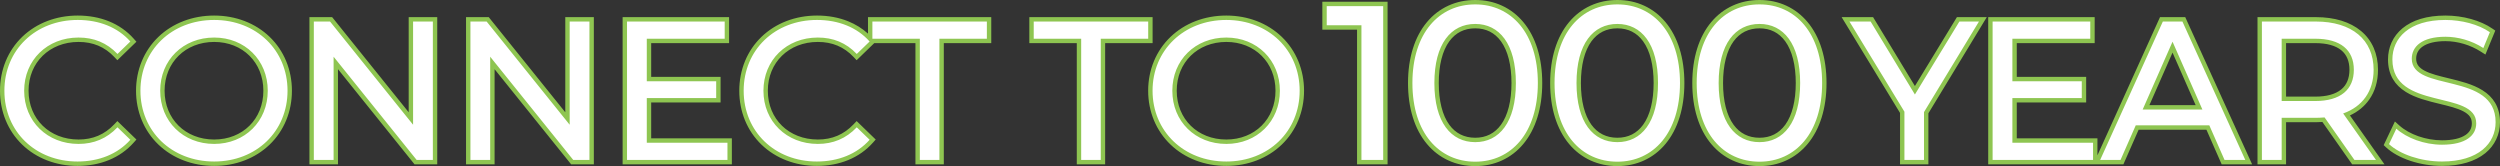
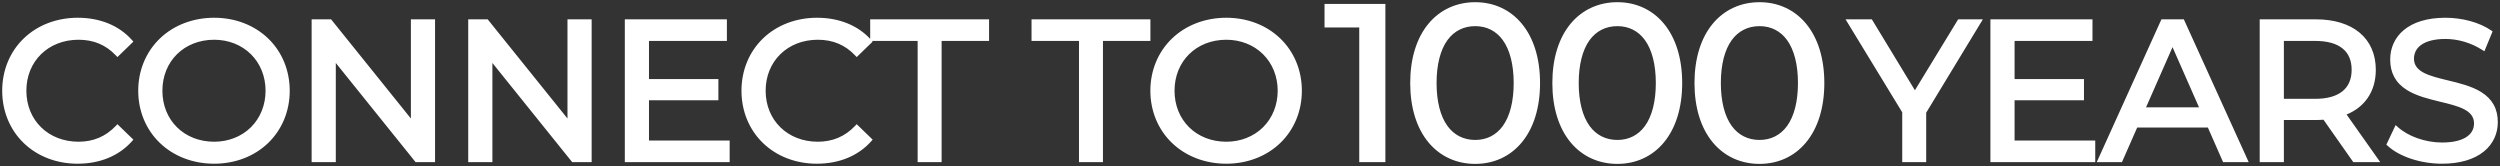
<svg xmlns="http://www.w3.org/2000/svg" width="568.985" height="37.8" viewBox="0 0 568.985 37.8">
  <rect x="0" y="0" width="568.985" height="37.8" fill="#333333" stroke="none" />
  <g id="txt_1000years_gr" transform="translate(-1.16 36.4)" fill="#fff">
    <path d="M 401.615 0.9 C 399.5 0.9 397.514 0.483 395.714 -0.339 C 393.906 -1.164 392.322 -2.381 391.006 -3.954 C 388.264 -7.234 386.815 -11.918 386.815 -17.5 C 386.815 -23.082 388.264 -27.766 391.006 -31.046 C 392.322 -32.619 393.906 -33.836 395.714 -34.661 C 397.514 -35.483 399.5 -35.9 401.615 -35.9 C 403.718 -35.9 405.694 -35.483 407.488 -34.661 C 409.289 -33.835 410.868 -32.619 412.18 -31.045 C 414.918 -27.763 416.365 -23.079 416.365 -17.5 C 416.365 -11.921 414.918 -7.237 412.18 -3.955 C 410.868 -2.381 409.289 -1.165 407.488 -0.339 C 405.694 0.483 403.718 0.9 401.615 0.9 Z M 401.615 -30.45 C 398.998 -30.45 396.817 -29.356 395.306 -27.287 C 393.677 -25.053 392.815 -21.669 392.815 -17.5 C 392.815 -13.331 393.677 -9.947 395.306 -7.714 C 396.817 -5.644 398.998 -4.55 401.615 -4.55 C 404.209 -4.55 406.375 -5.644 407.879 -7.713 C 409.506 -9.95 410.365 -13.334 410.365 -17.5 C 410.365 -21.666 409.506 -25.051 407.879 -27.287 C 406.375 -29.356 404.209 -30.45 401.615 -30.45 Z M 369.265 0.9 C 367.15 0.9 365.164 0.483 363.364 -0.339 C 361.556 -1.164 359.972 -2.381 358.656 -3.954 C 355.914 -7.234 354.465 -11.918 354.465 -17.5 C 354.465 -23.082 355.914 -27.766 358.656 -31.046 C 359.972 -32.619 361.556 -33.836 363.364 -34.661 C 365.164 -35.483 367.15 -35.9 369.265 -35.9 C 371.368 -35.9 373.344 -35.483 375.138 -34.661 C 376.939 -33.835 378.518 -32.619 379.83 -31.045 C 382.568 -27.763 384.015 -23.079 384.015 -17.5 C 384.015 -11.921 382.568 -7.237 379.83 -3.955 C 378.518 -2.381 376.939 -1.165 375.138 -0.339 C 373.344 0.483 371.368 0.9 369.265 0.9 Z M 369.265 -30.45 C 366.648 -30.45 364.467 -29.356 362.956 -27.287 C 361.326 -25.053 360.465 -21.669 360.465 -17.5 C 360.465 -13.331 361.326 -9.947 362.956 -7.714 C 364.467 -5.644 366.648 -4.55 369.265 -4.55 C 371.859 -4.55 374.025 -5.644 375.529 -7.713 C 377.155 -9.95 378.015 -13.334 378.015 -17.5 C 378.015 -21.666 377.155 -25.051 375.529 -27.287 C 374.025 -29.356 371.859 -30.45 369.265 -30.45 Z M 336.915 0.9 C 334.8 0.9 332.814 0.483 331.014 -0.339 C 329.206 -1.164 327.622 -2.381 326.306 -3.954 C 323.564 -7.234 322.115 -11.918 322.115 -17.5 C 322.115 -23.082 323.564 -27.766 326.306 -31.046 C 327.622 -32.619 329.206 -33.836 331.014 -34.661 C 332.814 -35.483 334.8 -35.9 336.915 -35.9 C 339.018 -35.9 340.994 -35.483 342.788 -34.661 C 344.589 -33.835 346.168 -32.619 347.48 -31.045 C 350.218 -27.763 351.665 -23.079 351.665 -17.5 C 351.665 -11.921 350.218 -7.237 347.48 -3.955 C 346.168 -2.381 344.589 -1.165 342.788 -0.339 C 340.994 0.483 339.018 0.9 336.915 0.9 Z M 336.915 -30.45 C 334.298 -30.45 332.117 -29.356 330.606 -27.287 C 328.976 -25.053 328.115 -21.669 328.115 -17.5 C 328.115 -13.331 328.976 -9.947 330.606 -7.714 C 332.117 -5.644 334.298 -4.55 336.915 -4.55 C 339.509 -4.55 341.675 -5.644 343.179 -7.713 C 344.805 -9.95 345.665 -13.334 345.665 -17.5 C 345.665 -21.666 344.805 -25.051 343.179 -27.287 C 341.675 -29.356 339.509 -30.45 336.915 -30.45 Z M 556.95 0.86 C 552.095 0.86 547.228 -0.747 544.55 -3.234 L 544.281 -3.483 L 544.438 -3.814 L 546.103 -7.324 L 546.391 -7.932 L 546.89 -7.481 C 549.253 -5.345 553.202 -3.965 556.95 -3.965 C 561.58 -3.965 564.235 -5.554 564.235 -8.325 C 564.235 -11.378 560.681 -12.24 556.565 -13.238 C 553.89 -13.887 551.124 -14.558 548.95 -15.92 C 546.396 -17.518 545.155 -19.789 545.155 -22.86 C 545.155 -24.167 545.412 -25.399 545.919 -26.522 C 546.447 -27.692 547.235 -28.716 548.261 -29.567 C 549.333 -30.457 550.656 -31.146 552.191 -31.615 C 553.808 -32.11 555.667 -32.36 557.715 -32.36 C 561.619 -32.36 565.51 -31.284 568.124 -29.482 L 568.456 -29.252 L 568.302 -28.879 L 566.817 -25.279 L 566.589 -24.727 L 566.086 -25.049 C 563.578 -26.652 560.605 -27.535 557.715 -27.535 C 555.324 -27.535 553.409 -27.06 552.176 -26.163 C 551.122 -25.395 550.565 -24.315 550.565 -23.04 C 550.565 -19.976 554.138 -19.112 558.275 -18.11 C 560.942 -17.465 563.7 -16.797 565.865 -15.451 C 568.409 -13.869 569.645 -11.627 569.645 -8.595 C 569.645 -7.299 569.382 -6.075 568.864 -4.955 C 568.326 -3.792 567.526 -2.772 566.485 -1.924 C 564.251 -0.103 560.953 0.86 556.95 0.86 Z M 280.26 0.86 C 275.458 0.86 271.066 -0.822 267.893 -3.875 C 264.721 -6.927 262.975 -11.144 262.975 -15.75 C 262.975 -20.356 264.721 -24.573 267.893 -27.625 C 271.066 -30.678 275.458 -32.36 280.26 -32.36 C 285.028 -32.36 289.393 -30.684 292.549 -27.641 C 295.713 -24.591 297.455 -20.368 297.455 -15.75 C 297.455 -11.132 295.713 -6.909 292.549 -3.859 C 289.393 -0.816 285.028 0.86 280.26 0.86 Z M 280.26 -27.355 C 273.431 -27.355 268.475 -22.474 268.475 -15.75 C 268.475 -9.026 273.431 -4.145 280.26 -4.145 C 283.507 -4.145 286.476 -5.314 288.621 -7.437 C 290.771 -9.565 291.955 -12.517 291.955 -15.75 C 291.955 -18.983 290.771 -21.935 288.621 -24.063 C 286.476 -26.186 283.507 -27.355 280.26 -27.355 Z M 187.065 0.86 C 182.311 0.86 177.961 -0.81 174.816 -3.842 C 171.655 -6.888 169.915 -11.117 169.915 -15.75 C 169.915 -20.385 171.658 -24.614 174.821 -27.658 C 177.972 -30.69 182.337 -32.36 187.11 -32.36 C 189.614 -32.36 191.941 -31.931 194.025 -31.086 C 196.038 -30.27 197.781 -29.082 199.21 -27.554 L 199.21 -27.585 L 199.21 -31.5 L 199.21 -32 L 199.71 -32 L 225.765 -32 L 226.265 -32 L 226.265 -31.5 L 226.265 -27.585 L 226.265 -27.085 L 225.765 -27.085 L 215.465 -27.085 L 215.465 -3.552713678800501e-15 L 215.465 0.5 L 214.965 0.5 L 210.51 0.5 L 210.01 0.5 L 210.01 -3.552713678800501e-15 L 210.01 -27.085 L 199.71 -27.085 L 199.633 -27.085 L 199.772 -26.929 L 199.428 -26.596 L 196.503 -23.761 L 196.14 -23.409 L 195.792 -23.776 C 193.511 -26.184 190.73 -27.355 187.29 -27.355 C 180.409 -27.355 175.415 -22.474 175.415 -15.75 C 175.415 -9.026 180.409 -4.145 187.29 -4.145 C 188.962 -4.145 190.519 -4.444 191.916 -5.034 C 193.337 -5.633 194.641 -6.554 195.792 -7.769 L 196.14 -8.136 L 196.503 -7.784 L 199.428 -4.949 L 199.772 -4.616 L 199.454 -4.258 C 197.975 -2.594 196.147 -1.309 194.022 -0.437 C 191.922 0.424 189.581 0.86 187.065 0.86 Z M 49.905 0.86 C 45.103 0.86 40.711 -0.822 37.538 -3.875 C 34.366 -6.927 32.62 -11.144 32.62 -15.75 C 32.62 -20.356 34.366 -24.573 37.538 -27.625 C 40.711 -30.678 45.103 -32.36 49.905 -32.36 C 54.673 -32.36 59.038 -30.684 62.194 -27.641 C 65.358 -24.591 67.1 -20.368 67.1 -15.75 C 67.1 -11.132 65.358 -6.909 62.194 -3.859 C 59.038 -0.816 54.673 0.86 49.905 0.86 Z M 49.905 -27.355 C 43.076 -27.355 38.12 -22.474 38.12 -15.75 C 38.12 -9.026 43.076 -4.145 49.905 -4.145 C 53.152 -4.145 56.121 -5.314 58.266 -7.437 C 60.416 -9.565 61.6 -12.517 61.6 -15.75 C 61.6 -18.983 60.416 -21.935 58.266 -24.063 C 56.121 -26.186 53.152 -27.355 49.905 -27.355 Z M 18.81 0.86 C 14.056 0.86 9.706 -0.81 6.56 -3.842 C 3.4 -6.888 1.66 -11.117 1.66 -15.75 C 1.66 -20.385 3.403 -24.614 6.566 -27.658 C 9.717 -30.69 14.082 -32.36 18.855 -32.36 C 21.359 -32.36 23.686 -31.931 25.77 -31.086 C 27.899 -30.222 29.726 -28.944 31.199 -27.287 L 31.517 -26.929 L 31.173 -26.596 L 28.248 -23.761 L 27.885 -23.409 L 27.537 -23.776 C 25.256 -26.184 22.475 -27.355 19.035 -27.355 C 12.154 -27.355 7.16 -22.474 7.16 -15.75 C 7.16 -9.026 12.154 -4.145 19.035 -4.145 C 20.707 -4.145 22.264 -4.444 23.661 -5.034 C 25.082 -5.633 26.386 -6.554 27.537 -7.769 L 27.885 -8.136 L 28.248 -7.784 L 31.173 -4.949 L 31.517 -4.616 L 31.199 -4.258 C 29.72 -2.594 27.892 -1.309 25.767 -0.437 C 23.667 0.424 21.326 0.86 18.81 0.86 Z M 542.885 0.5 L 541.92 0.5 L 537.015 0.5 L 536.755 0.5 L 536.606 0.287 L 529.973 -9.156 C 529.397 -9.117 528.826 -9.085 528.24 -9.085 L 520.955 -9.085 L 520.955 -3.552713678800501e-15 L 520.955 0.5 L 520.455 0.5 L 515.955 0.5 L 515.455 0.5 L 515.455 -3.552713678800501e-15 L 515.455 -31.5 L 515.455 -32 L 515.955 -32 L 528.24 -32 C 532.377 -32 535.821 -30.948 538.202 -28.959 C 540.608 -26.948 541.88 -24.029 541.88 -20.52 C 541.88 -18.009 541.24 -15.825 539.978 -14.028 C 538.84 -12.408 537.245 -11.169 535.229 -10.339 L 542.328 -0.289 L 542.885 0.5 Z M 520.955 -13.91 L 528.105 -13.91 C 530.827 -13.91 532.923 -14.5 534.334 -15.663 C 535.692 -16.782 536.38 -18.416 536.38 -20.52 C 536.38 -22.619 535.692 -24.245 534.336 -25.353 C 532.929 -26.502 530.832 -27.085 528.105 -27.085 L 520.955 -27.085 L 520.955 -13.91 Z M 512.951 0.5 L 512.175 0.5 L 507.45 0.5 L 507.124 0.5 L 506.992 0.201 L 503.659 -7.375 L 487.571 -7.375 L 484.238 0.201 L 484.106 0.5 L 483.78 0.5 L 479.145 0.5 L 478.37 0.5 L 478.689 -0.206 L 492.955 -31.706 L 493.088 -32 L 493.41 -32 L 497.865 -32 L 498.187 -32 L 498.32 -31.707 L 512.63 -0.207 L 512.951 0.5 Z M 489.586 -11.975 L 501.644 -11.975 L 495.615 -25.669 L 489.586 -11.975 Z M 478.025 0.5 L 477.525 0.5 L 454.665 0.5 L 454.165 0.5 L 454.165 -3.552713678800501e-15 L 454.165 -31.5 L 454.165 -32 L 454.665 -32 L 476.895 -32 L 477.395 -32 L 477.395 -31.5 L 477.395 -27.585 L 477.395 -27.085 L 476.895 -27.085 L 459.665 -27.085 L 459.665 -18.41 L 474.96 -18.41 L 475.46 -18.41 L 475.46 -17.91 L 475.46 -14.085 L 475.46 -13.585 L 474.96 -13.585 L 459.665 -13.585 L 459.665 -4.415 L 477.525 -4.415 L 478.025 -4.415 L 478.025 -3.915 L 478.025 -3.552713678800501e-15 L 478.025 0.5 Z M 439.55 0.5 L 439.05 0.5 L 434.595 0.5 L 434.095 0.5 L 434.095 -3.552713678800501e-15 L 434.095 -10.84 L 421.658 -31.24 L 421.195 -32 L 422.085 -32 L 426.9 -32 L 427.181 -32 L 427.327 -31.759 L 436.981 -15.857 L 446.678 -31.76 L 446.824 -32 L 447.105 -32 L 451.56 -32 L 452.448 -32 L 451.987 -31.241 L 439.55 -10.75 L 439.55 -3.552713678800501e-15 L 439.55 0.5 Z M 316.465 0.5 L 315.965 0.5 L 311.015 0.5 L 310.515 0.5 L 310.515 -3.552713678800501e-15 L 310.515 -30.15 L 303.115 -30.15 L 302.615 -30.15 L 302.615 -30.65 L 302.615 -35 L 302.615 -35.5 L 303.115 -35.5 L 315.965 -35.5 L 316.465 -35.5 L 316.465 -35 L 316.465 -3.552713678800501e-15 L 316.465 0.5 Z M 252.185 0.5 L 251.685 0.5 L 247.23 0.5 L 246.73 0.5 L 246.73 -3.552713678800501e-15 L 246.73 -27.085 L 236.43 -27.085 L 235.93 -27.085 L 235.93 -27.585 L 235.93 -31.5 L 235.93 -32 L 236.43 -32 L 262.485 -32 L 262.985 -32 L 262.985 -31.5 L 262.985 -27.585 L 262.985 -27.085 L 262.485 -27.085 L 252.185 -27.085 L 252.185 -3.552713678800501e-15 L 252.185 0.5 Z M 167.225 0.5 L 166.725 0.5 L 143.865 0.5 L 143.365 0.5 L 143.365 -3.552713678800501e-15 L 143.365 -31.5 L 143.365 -32 L 143.865 -32 L 166.095 -32 L 166.595 -32 L 166.595 -31.5 L 166.595 -27.585 L 166.595 -27.085 L 166.095 -27.085 L 148.865 -27.085 L 148.865 -18.41 L 164.16 -18.41 L 164.66 -18.41 L 164.66 -17.91 L 164.66 -14.085 L 164.66 -13.585 L 164.16 -13.585 L 148.865 -13.585 L 148.865 -4.415 L 166.725 -4.415 L 167.225 -4.415 L 167.225 -3.915 L 167.225 -3.552713678800501e-15 L 167.225 0.5 Z M 135.815 0.5 L 135.315 0.5 L 131.625 0.5 L 131.386 0.5 L 131.235 0.313 L 113.225 -22.071 L 113.225 -3.552713678800501e-15 L 113.225 0.5 L 112.725 0.5 L 108.225 0.5 L 107.725 0.5 L 107.725 -3.552713678800501e-15 L 107.725 -31.5 L 107.725 -32 L 108.225 -32 L 111.915 -32 L 112.154 -32 L 112.305 -31.813 L 130.315 -9.429 L 130.315 -31.5 L 130.315 -32 L 130.815 -32 L 135.315 -32 L 135.815 -32 L 135.815 -31.5 L 135.815 -3.552713678800501e-15 L 135.815 0.5 Z M 100.175 0.5 L 99.675 0.5 L 95.985 0.5 L 95.746 0.5 L 95.595 0.313 L 77.585 -22.071 L 77.585 -3.552713678800501e-15 L 77.585 0.5 L 77.085 0.5 L 72.585 0.5 L 72.085 0.5 L 72.085 -3.552713678800501e-15 L 72.085 -31.5 L 72.085 -32 L 72.585 -32 L 76.275 -32 L 76.514 -32 L 76.665 -31.813 L 94.675 -9.429 L 94.675 -31.5 L 94.675 -32 L 95.175 -32 L 99.675 -32 L 100.175 -32 L 100.175 -31.5 L 100.175 -3.552713678800501e-15 L 100.175 0.5 Z" stroke="none" />
-     <path d="M 401.615 0.4 C 409.765 0.4 415.865 -6.1 415.865 -17.5 C 415.865 -28.9 409.765 -35.4 401.615 -35.4 C 393.415 -35.4 387.315 -28.9 387.315 -17.5 C 387.315 -6.1 393.415 0.4 401.615 0.4 M 401.615 -30.95 C 407.065 -30.95 410.865 -26.45 410.865 -17.5 C 410.865 -8.55 407.065 -4.05 401.615 -4.05 C 396.115 -4.05 392.315 -8.55 392.315 -17.5 C 392.315 -26.45 396.115 -30.95 401.615 -30.95 M 369.265 0.4 C 377.415 0.4 383.515 -6.1 383.515 -17.5 C 383.515 -28.9 377.415 -35.4 369.265 -35.4 C 361.065 -35.4 354.965 -28.9 354.965 -17.5 C 354.965 -6.1 361.065 0.4 369.265 0.4 M 369.265 -30.95 C 374.715 -30.95 378.515 -26.45 378.515 -17.5 C 378.515 -8.55 374.715 -4.05 369.265 -4.05 C 363.765 -4.05 359.965 -8.55 359.965 -17.5 C 359.965 -26.45 363.765 -30.95 369.265 -30.95 M 336.915 0.4 C 345.065 0.4 351.165 -6.1 351.165 -17.5 C 351.165 -28.9 345.065 -35.4 336.915 -35.4 C 328.715 -35.4 322.615 -28.9 322.615 -17.5 C 322.615 -6.1 328.715 0.4 336.915 0.4 M 336.915 -30.95 C 342.365 -30.95 346.165 -26.45 346.165 -17.5 C 346.165 -8.55 342.365 -4.05 336.915 -4.05 C 331.415 -4.05 327.615 -8.55 327.615 -17.5 C 327.615 -26.45 331.415 -30.95 336.915 -30.95 M 556.95 0.36 C 565.275 0.36 569.145 -3.78 569.145 -8.595 C 569.145 -20.16 550.065 -15.345 550.065 -23.04 C 550.065 -25.785 552.36 -28.035 557.715 -28.035 C 560.505 -28.035 563.61 -27.225 566.355 -25.47 L 567.84 -29.07 C 565.23 -30.87 561.405 -31.86 557.715 -31.86 C 549.435 -31.86 545.655 -27.72 545.655 -22.86 C 545.655 -11.16 564.735 -16.02 564.735 -8.325 C 564.735 -5.58 562.395 -3.465 556.95 -3.465 C 552.9 -3.465 548.895 -4.995 546.555 -7.11 L 544.89 -3.6 C 547.41 -1.26 552.135 0.36 556.95 0.36 M 280.26 0.36 C 289.845 0.36 296.955 -6.48 296.955 -15.75 C 296.955 -25.02 289.845 -31.86 280.26 -31.86 C 270.585 -31.86 263.475 -24.975 263.475 -15.75 C 263.475 -6.525 270.585 0.36 280.26 0.36 M 280.26 -27.855 C 287.235 -27.855 292.455 -22.725 292.455 -15.75 C 292.455 -8.775 287.235 -3.645 280.26 -3.645 C 273.195 -3.645 267.975 -8.775 267.975 -15.75 C 267.975 -22.725 273.195 -27.855 280.26 -27.855 M 187.065 0.36 C 191.97 0.36 196.2 -1.35 199.08 -4.59 L 196.155 -7.425 C 193.725 -4.86 190.755 -3.645 187.29 -3.645 C 180.18 -3.645 174.915 -8.775 174.915 -15.75 C 174.915 -22.725 180.18 -27.855 187.29 -27.855 C 190.755 -27.855 193.725 -26.685 196.155 -24.12 L 199.08 -26.955 C 196.2 -30.195 191.97 -31.86 187.11 -31.86 C 177.525 -31.86 170.415 -25.065 170.415 -15.75 C 170.415 -6.435 177.525 0.36 187.065 0.36 M 49.905 0.36 C 59.49 0.36 66.6 -6.48 66.6 -15.75 C 66.6 -25.02 59.49 -31.86 49.905 -31.86 C 40.23 -31.86 33.12 -24.975 33.12 -15.75 C 33.12 -6.525 40.23 0.36 49.905 0.36 M 49.905 -27.855 C 56.88 -27.855 62.1 -22.725 62.1 -15.75 C 62.1 -8.775 56.88 -3.645 49.905 -3.645 C 42.84 -3.645 37.62 -8.775 37.62 -15.75 C 37.62 -22.725 42.84 -27.855 49.905 -27.855 M 18.81 0.36 C 23.715 0.36 27.945 -1.35 30.825 -4.59 L 27.9 -7.425 C 25.47 -4.86 22.5 -3.645 19.035 -3.645 C 11.925 -3.645 6.66 -8.775 6.66 -15.75 C 6.66 -22.725 11.925 -27.855 19.035 -27.855 C 22.5 -27.855 25.47 -26.685 27.9 -24.12 L 30.825 -26.955 C 27.945 -30.195 23.715 -31.86 18.855 -31.86 C 9.27 -31.86 2.16 -25.065 2.16 -15.75 C 2.16 -6.435 9.27 0.36 18.81 0.36 M 541.92 -3.552713678800501e-15 L 534.45 -10.575 C 538.86 -12.15 541.38 -15.66 541.38 -20.52 C 541.38 -27.36 536.43 -31.5 528.24 -31.5 L 515.955 -31.5 L 515.955 -3.552713678800501e-15 L 520.455 -3.552713678800501e-15 L 520.455 -9.585 L 528.24 -9.585 C 528.915 -9.585 529.59 -9.63 530.22 -9.675 L 537.015 -3.552713678800501e-15 L 541.92 -3.552713678800501e-15 M 520.455 -27.585 L 528.105 -27.585 C 533.865 -27.585 536.88 -25.02 536.88 -20.52 C 536.88 -16.02 533.865 -13.41 528.105 -13.41 L 520.455 -13.41 L 520.455 -27.585 M 512.175 -3.552713678800501e-15 L 497.865 -31.5 L 493.41 -31.5 L 479.145 -3.552713678800501e-15 L 483.78 -3.552713678800501e-15 L 487.245 -7.875 L 503.985 -7.875 L 507.45 -3.552713678800501e-15 L 512.175 -3.552713678800501e-15 M 502.41 -11.475 L 488.82 -11.475 L 495.615 -26.91 L 502.41 -11.475 M 477.525 -3.552713678800501e-15 L 477.525 -3.915 L 459.165 -3.915 L 459.165 -14.085 L 474.96 -14.085 L 474.96 -17.91 L 459.165 -17.91 L 459.165 -27.585 L 476.895 -27.585 L 476.895 -31.5 L 454.665 -31.5 L 454.665 -3.552713678800501e-15 L 477.525 -3.552713678800501e-15 M 439.05 -3.552713678800501e-15 L 439.05 -10.89 L 451.56 -31.5 L 447.105 -31.5 L 436.98 -14.895 L 426.9 -31.5 L 422.085 -31.5 L 434.595 -10.98 L 434.595 -3.552713678800501e-15 L 439.05 -3.552713678800501e-15 M 315.965 -3.552713678800501e-15 L 315.965 -35 L 303.115 -35 L 303.115 -30.65 L 311.015 -30.65 L 311.015 -3.552713678800501e-15 L 315.965 -3.552713678800501e-15 M 251.685 -3.552713678800501e-15 L 251.685 -27.585 L 262.485 -27.585 L 262.485 -31.5 L 236.43 -31.5 L 236.43 -27.585 L 247.23 -27.585 L 247.23 -3.552713678800501e-15 L 251.685 -3.552713678800501e-15 M 214.965 -3.552713678800501e-15 L 214.965 -27.585 L 225.765 -27.585 L 225.765 -31.5 L 199.71 -31.5 L 199.71 -27.585 L 210.51 -27.585 L 210.51 -3.552713678800501e-15 L 214.965 -3.552713678800501e-15 M 166.725 -3.552713678800501e-15 L 166.725 -3.915 L 148.365 -3.915 L 148.365 -14.085 L 164.16 -14.085 L 164.16 -17.91 L 148.365 -17.91 L 148.365 -27.585 L 166.095 -27.585 L 166.095 -31.5 L 143.865 -31.5 L 143.865 -3.552713678800501e-15 L 166.725 -3.552713678800501e-15 M 135.315 -3.552713678800501e-15 L 135.315 -31.5 L 130.815 -31.5 L 130.815 -8.01 L 111.915 -31.5 L 108.225 -31.5 L 108.225 -3.552713678800501e-15 L 112.725 -3.552713678800501e-15 L 112.725 -23.49 L 131.625 -3.552713678800501e-15 L 135.315 -3.552713678800501e-15 M 99.675 -3.552713678800501e-15 L 99.675 -31.5 L 95.175 -31.5 L 95.175 -8.01 L 76.275 -31.5 L 72.585 -31.5 L 72.585 -3.552713678800501e-15 L 77.085 -3.552713678800501e-15 L 77.085 -23.49 L 95.985 -3.552713678800501e-15 L 99.675 -3.552713678800501e-15 M 401.615 1.4 C 399.428 1.4 397.372 0.968 395.506 0.116 C 393.63 -0.741 391.987 -2.002 390.623 -3.634 C 387.805 -7.004 386.315 -11.799 386.315 -17.5 C 386.315 -23.201 387.805 -27.996 390.623 -31.366 C 391.987 -32.998 393.63 -34.259 395.506 -35.116 C 397.372 -35.968 399.428 -36.4 401.615 -36.4 C 403.791 -36.4 405.837 -35.968 407.697 -35.115 C 409.566 -34.258 411.204 -32.997 412.564 -31.365 C 415.378 -27.992 416.865 -23.197 416.865 -17.5 C 416.865 -11.803 415.378 -7.008 412.564 -3.635 C 411.204 -2.003 409.566 -0.742 407.697 0.115 C 405.837 0.968 403.791 1.4 401.615 1.4 Z M 401.615 -29.95 C 399.13 -29.95 397.143 -28.955 395.71 -26.992 C 394.143 -24.845 393.315 -21.562 393.315 -17.5 C 393.315 -13.438 394.143 -10.155 395.71 -8.008 C 397.143 -6.045 399.13 -5.05 401.615 -5.05 C 404.077 -5.05 406.049 -6.045 407.475 -8.007 C 409.039 -10.158 409.865 -13.44 409.865 -17.5 C 409.865 -21.56 409.039 -24.843 407.475 -26.993 C 406.049 -28.955 404.077 -29.95 401.615 -29.95 Z M 369.265 1.4 C 367.078 1.4 365.022 0.968 363.156 0.116 C 361.28 -0.741 359.637 -2.002 358.273 -3.634 C 355.455 -7.004 353.965 -11.799 353.965 -17.5 C 353.965 -23.201 355.455 -27.996 358.273 -31.366 C 359.637 -32.998 361.28 -34.259 363.156 -35.116 C 365.022 -35.968 367.078 -36.4 369.265 -36.4 C 371.441 -36.4 373.487 -35.968 375.347 -35.115 C 377.216 -34.258 378.854 -32.997 380.214 -31.365 C 383.028 -27.992 384.515 -23.197 384.515 -17.5 C 384.515 -11.803 383.028 -7.008 380.214 -3.635 C 378.854 -2.003 377.216 -0.742 375.347 0.115 C 373.487 0.968 371.441 1.4 369.265 1.4 Z M 369.265 -29.95 C 366.78 -29.95 364.793 -28.955 363.36 -26.992 C 361.793 -24.845 360.965 -21.562 360.965 -17.5 C 360.965 -13.438 361.793 -10.155 363.36 -8.008 C 364.793 -6.045 366.78 -5.05 369.265 -5.05 C 371.727 -5.05 373.699 -6.045 375.125 -8.007 C 376.689 -10.158 377.515 -13.44 377.515 -17.5 C 377.515 -21.56 376.689 -24.843 375.125 -26.993 C 373.699 -28.955 371.727 -29.95 369.265 -29.95 Z M 336.915 1.4 C 334.728 1.4 332.672 0.968 330.806 0.116 C 328.93 -0.741 327.287 -2.002 325.923 -3.634 C 323.105 -7.004 321.615 -11.799 321.615 -17.5 C 321.615 -23.201 323.105 -27.996 325.923 -31.366 C 327.287 -32.998 328.93 -34.259 330.806 -35.116 C 332.672 -35.968 334.728 -36.4 336.915 -36.4 C 339.091 -36.4 341.137 -35.968 342.997 -35.115 C 344.866 -34.258 346.504 -32.997 347.864 -31.365 C 350.678 -27.992 352.165 -23.197 352.165 -17.5 C 352.165 -11.803 350.678 -7.008 347.864 -3.635 C 346.504 -2.003 344.866 -0.742 342.997 0.115 C 341.137 0.968 339.091 1.4 336.915 1.4 Z M 336.915 -29.95 C 334.43 -29.95 332.443 -28.955 331.01 -26.992 C 329.443 -24.845 328.615 -21.562 328.615 -17.5 C 328.615 -13.438 329.443 -10.155 331.01 -8.008 C 332.443 -6.045 334.43 -5.05 336.915 -5.05 C 339.377 -5.05 341.349 -6.045 342.775 -8.007 C 344.339 -10.158 345.165 -13.44 345.165 -17.5 C 345.165 -21.56 344.339 -24.843 342.775 -26.993 C 341.349 -28.955 339.377 -29.95 336.915 -29.95 Z M 556.95 1.36 C 551.976 1.36 546.975 -0.299 544.21 -2.867 L 543.672 -3.366 L 546.228 -8.754 L 547.226 -7.852 C 549.502 -5.794 553.319 -4.465 556.95 -4.465 C 559.299 -4.465 561.155 -4.888 562.317 -5.689 C 563.258 -6.337 563.735 -7.224 563.735 -8.325 C 563.735 -9.521 563.163 -10.336 561.823 -11.05 C 560.45 -11.781 558.506 -12.253 556.447 -12.752 C 553.734 -13.411 550.928 -14.091 548.684 -15.496 C 547.405 -16.297 546.457 -17.239 545.785 -18.376 C 545.035 -19.644 544.655 -21.153 544.655 -22.86 C 544.655 -24.238 544.927 -25.54 545.464 -26.728 C 546.023 -27.968 546.857 -29.052 547.942 -29.952 C 549.065 -30.884 550.446 -31.605 552.045 -32.094 C 553.71 -32.602 555.617 -32.86 557.715 -32.86 C 561.717 -32.86 565.714 -31.751 568.408 -29.893 L 569.072 -29.435 L 566.824 -23.983 L 565.816 -24.628 C 563.388 -26.18 560.511 -27.035 557.715 -27.035 C 555.43 -27.035 553.617 -26.594 552.471 -25.759 C 551.538 -25.079 551.065 -24.164 551.065 -23.04 C 551.065 -21.839 551.641 -21.021 552.99 -20.304 C 554.371 -19.569 556.325 -19.097 558.393 -18.596 C 561.098 -17.941 563.896 -17.264 566.129 -15.875 C 567.404 -15.083 568.349 -14.151 569.018 -13.028 C 569.766 -11.774 570.145 -10.282 570.145 -8.595 C 570.145 -5.801 568.957 -3.294 566.801 -1.537 C 564.476 0.358 561.07 1.36 556.95 1.36 Z M 280.26 1.36 C 275.328 1.36 270.813 -0.371 267.546 -3.515 C 264.276 -6.662 262.475 -11.007 262.475 -15.75 C 262.475 -20.493 264.276 -24.838 267.546 -27.985 C 270.813 -31.129 275.328 -32.86 280.26 -32.86 C 285.158 -32.86 289.646 -31.134 292.896 -28.001 C 296.158 -24.856 297.955 -20.505 297.955 -15.75 C 297.955 -10.995 296.158 -6.644 292.896 -3.499 C 289.646 -0.366 285.158 1.36 280.26 1.36 Z M 280.26 -26.855 C 273.721 -26.855 268.975 -22.185 268.975 -15.75 C 268.975 -9.315 273.721 -4.645 280.26 -4.645 C 286.747 -4.645 291.455 -9.315 291.455 -15.75 C 291.455 -22.185 286.747 -26.855 280.26 -26.855 Z M 187.065 1.36 C 182.181 1.36 177.707 -0.36 174.469 -3.482 C 171.21 -6.623 169.415 -10.98 169.415 -15.75 C 169.415 -20.522 171.212 -24.879 174.475 -28.019 C 177.719 -31.141 182.207 -32.86 187.11 -32.86 C 189.679 -32.86 192.069 -32.419 194.213 -31.549 C 195.904 -30.863 197.411 -29.924 198.71 -28.748 L 198.71 -32.5 L 226.765 -32.5 L 226.765 -26.585 L 215.965 -26.585 L 215.965 1 L 209.51 1 L 209.51 -26.585 L 200.135 -26.585 L 196.125 -22.698 L 195.429 -23.432 C 193.247 -25.735 190.585 -26.855 187.29 -26.855 C 180.699 -26.855 175.915 -22.185 175.915 -15.75 C 175.915 -9.315 180.699 -4.645 187.29 -4.645 C 190.556 -4.645 193.218 -5.779 195.429 -8.113 L 196.125 -8.847 L 200.464 -4.641 L 199.827 -3.926 C 198.298 -2.205 196.408 -0.875 194.211 0.025 C 192.051 0.911 189.647 1.36 187.065 1.36 Z M 49.905 1.36 C 44.973 1.36 40.458 -0.371 37.191 -3.515 C 33.921 -6.662 32.12 -11.007 32.12 -15.75 C 32.12 -20.493 33.921 -24.838 37.191 -27.985 C 40.458 -31.129 44.973 -32.86 49.905 -32.86 C 54.803 -32.86 59.291 -31.134 62.541 -28.001 C 65.803 -24.856 67.6 -20.505 67.6 -15.75 C 67.6 -10.995 65.803 -6.644 62.541 -3.499 C 59.291 -0.366 54.803 1.36 49.905 1.36 Z M 49.905 -26.855 C 43.366 -26.855 38.62 -22.185 38.62 -15.75 C 38.62 -9.315 43.366 -4.645 49.905 -4.645 C 56.392 -4.645 61.1 -9.315 61.1 -15.75 C 61.1 -22.185 56.392 -26.855 49.905 -26.855 Z M 18.81 1.36 C 13.926 1.36 9.452 -0.36 6.213 -3.482 C 2.955 -6.623 1.16 -10.98 1.16 -15.75 C 1.16 -20.522 2.957 -24.879 6.22 -28.019 C 9.464 -31.141 13.952 -32.86 18.855 -32.86 C 21.424 -32.86 23.814 -32.419 25.958 -31.549 C 28.159 -30.657 30.048 -29.334 31.572 -27.619 L 32.209 -26.903 L 27.87 -22.698 L 27.174 -23.432 C 24.992 -25.735 22.33 -26.855 19.035 -26.855 C 12.444 -26.855 7.66 -22.185 7.66 -15.75 C 7.66 -9.315 12.444 -4.645 19.035 -4.645 C 22.301 -4.645 24.963 -5.779 27.174 -8.113 L 27.87 -8.847 L 32.209 -4.641 L 31.572 -3.926 C 30.043 -2.205 28.153 -0.875 25.956 0.025 C 23.796 0.911 21.392 1.36 18.81 1.36 Z M 543.851 1 L 536.495 1 L 529.726 -8.639 C 529.241 -8.609 528.74 -8.585 528.24 -8.585 L 521.455 -8.585 L 521.455 1 L 514.955 1 L 514.955 -32.5 L 528.24 -32.5 C 532.495 -32.5 536.051 -31.408 538.523 -29.342 C 541.046 -27.233 542.38 -24.182 542.38 -20.52 C 542.38 -17.905 541.71 -15.624 540.387 -13.741 C 539.304 -12.198 537.828 -10.986 535.991 -10.127 L 543.851 1 Z M 521.455 -14.41 L 528.105 -14.41 C 530.708 -14.41 532.697 -14.962 534.016 -16.049 C 535.253 -17.069 535.88 -18.573 535.88 -20.52 C 535.88 -22.462 535.254 -23.957 534.02 -24.965 C 532.704 -26.04 530.714 -26.585 528.105 -26.585 L 521.455 -26.585 L 521.455 -14.41 Z M 513.728 1 L 506.798 1 L 503.333 -6.875 L 487.898 -6.875 L 484.433 1 L 453.665 1 L 453.665 -32.5 L 477.895 -32.5 L 477.895 -26.585 L 460.165 -26.585 L 460.165 -18.91 L 475.96 -18.91 L 475.96 -13.085 L 460.165 -13.085 L 460.165 -4.915 L 478.525 -4.915 L 478.525 -1.055 L 492.765 -32.5 L 498.509 -32.5 L 513.728 1 Z M 490.353 -12.475 L 500.877 -12.475 L 495.615 -24.428 L 490.353 -12.475 Z M 440.05 1 L 433.595 1 L 433.595 -10.699 L 420.304 -32.5 L 427.463 -32.5 L 436.982 -16.819 L 446.544 -32.5 L 453.337 -32.5 L 440.05 -10.61 L 440.05 1 Z M 316.965 1 L 310.015 1 L 310.015 -29.65 L 302.115 -29.65 L 302.115 -36 L 316.965 -36 L 316.965 1 Z M 252.685 1 L 246.23 1 L 246.23 -26.585 L 235.43 -26.585 L 235.43 -32.5 L 263.485 -32.5 L 263.485 -26.585 L 252.685 -26.585 L 252.685 1 Z M 167.725 1 L 142.865 1 L 142.865 -32.5 L 167.095 -32.5 L 167.095 -26.585 L 149.365 -26.585 L 149.365 -18.91 L 165.16 -18.91 L 165.16 -13.085 L 149.365 -13.085 L 149.365 -4.915 L 167.725 -4.915 L 167.725 1 Z M 136.315 1 L 131.146 1 L 113.725 -20.652 L 113.725 1 L 107.225 1 L 107.225 -32.5 L 112.394 -32.5 L 129.815 -10.848 L 129.815 -32.5 L 136.315 -32.5 L 136.315 1 Z M 100.675 1 L 95.506 1 L 78.085 -20.652 L 78.085 1 L 71.585 1 L 71.585 -32.5 L 76.754 -32.5 L 94.175 -10.848 L 94.175 -32.5 L 100.675 -32.5 L 100.675 1 Z" stroke="none" fill="#8ec551" />
  </g>
</svg>